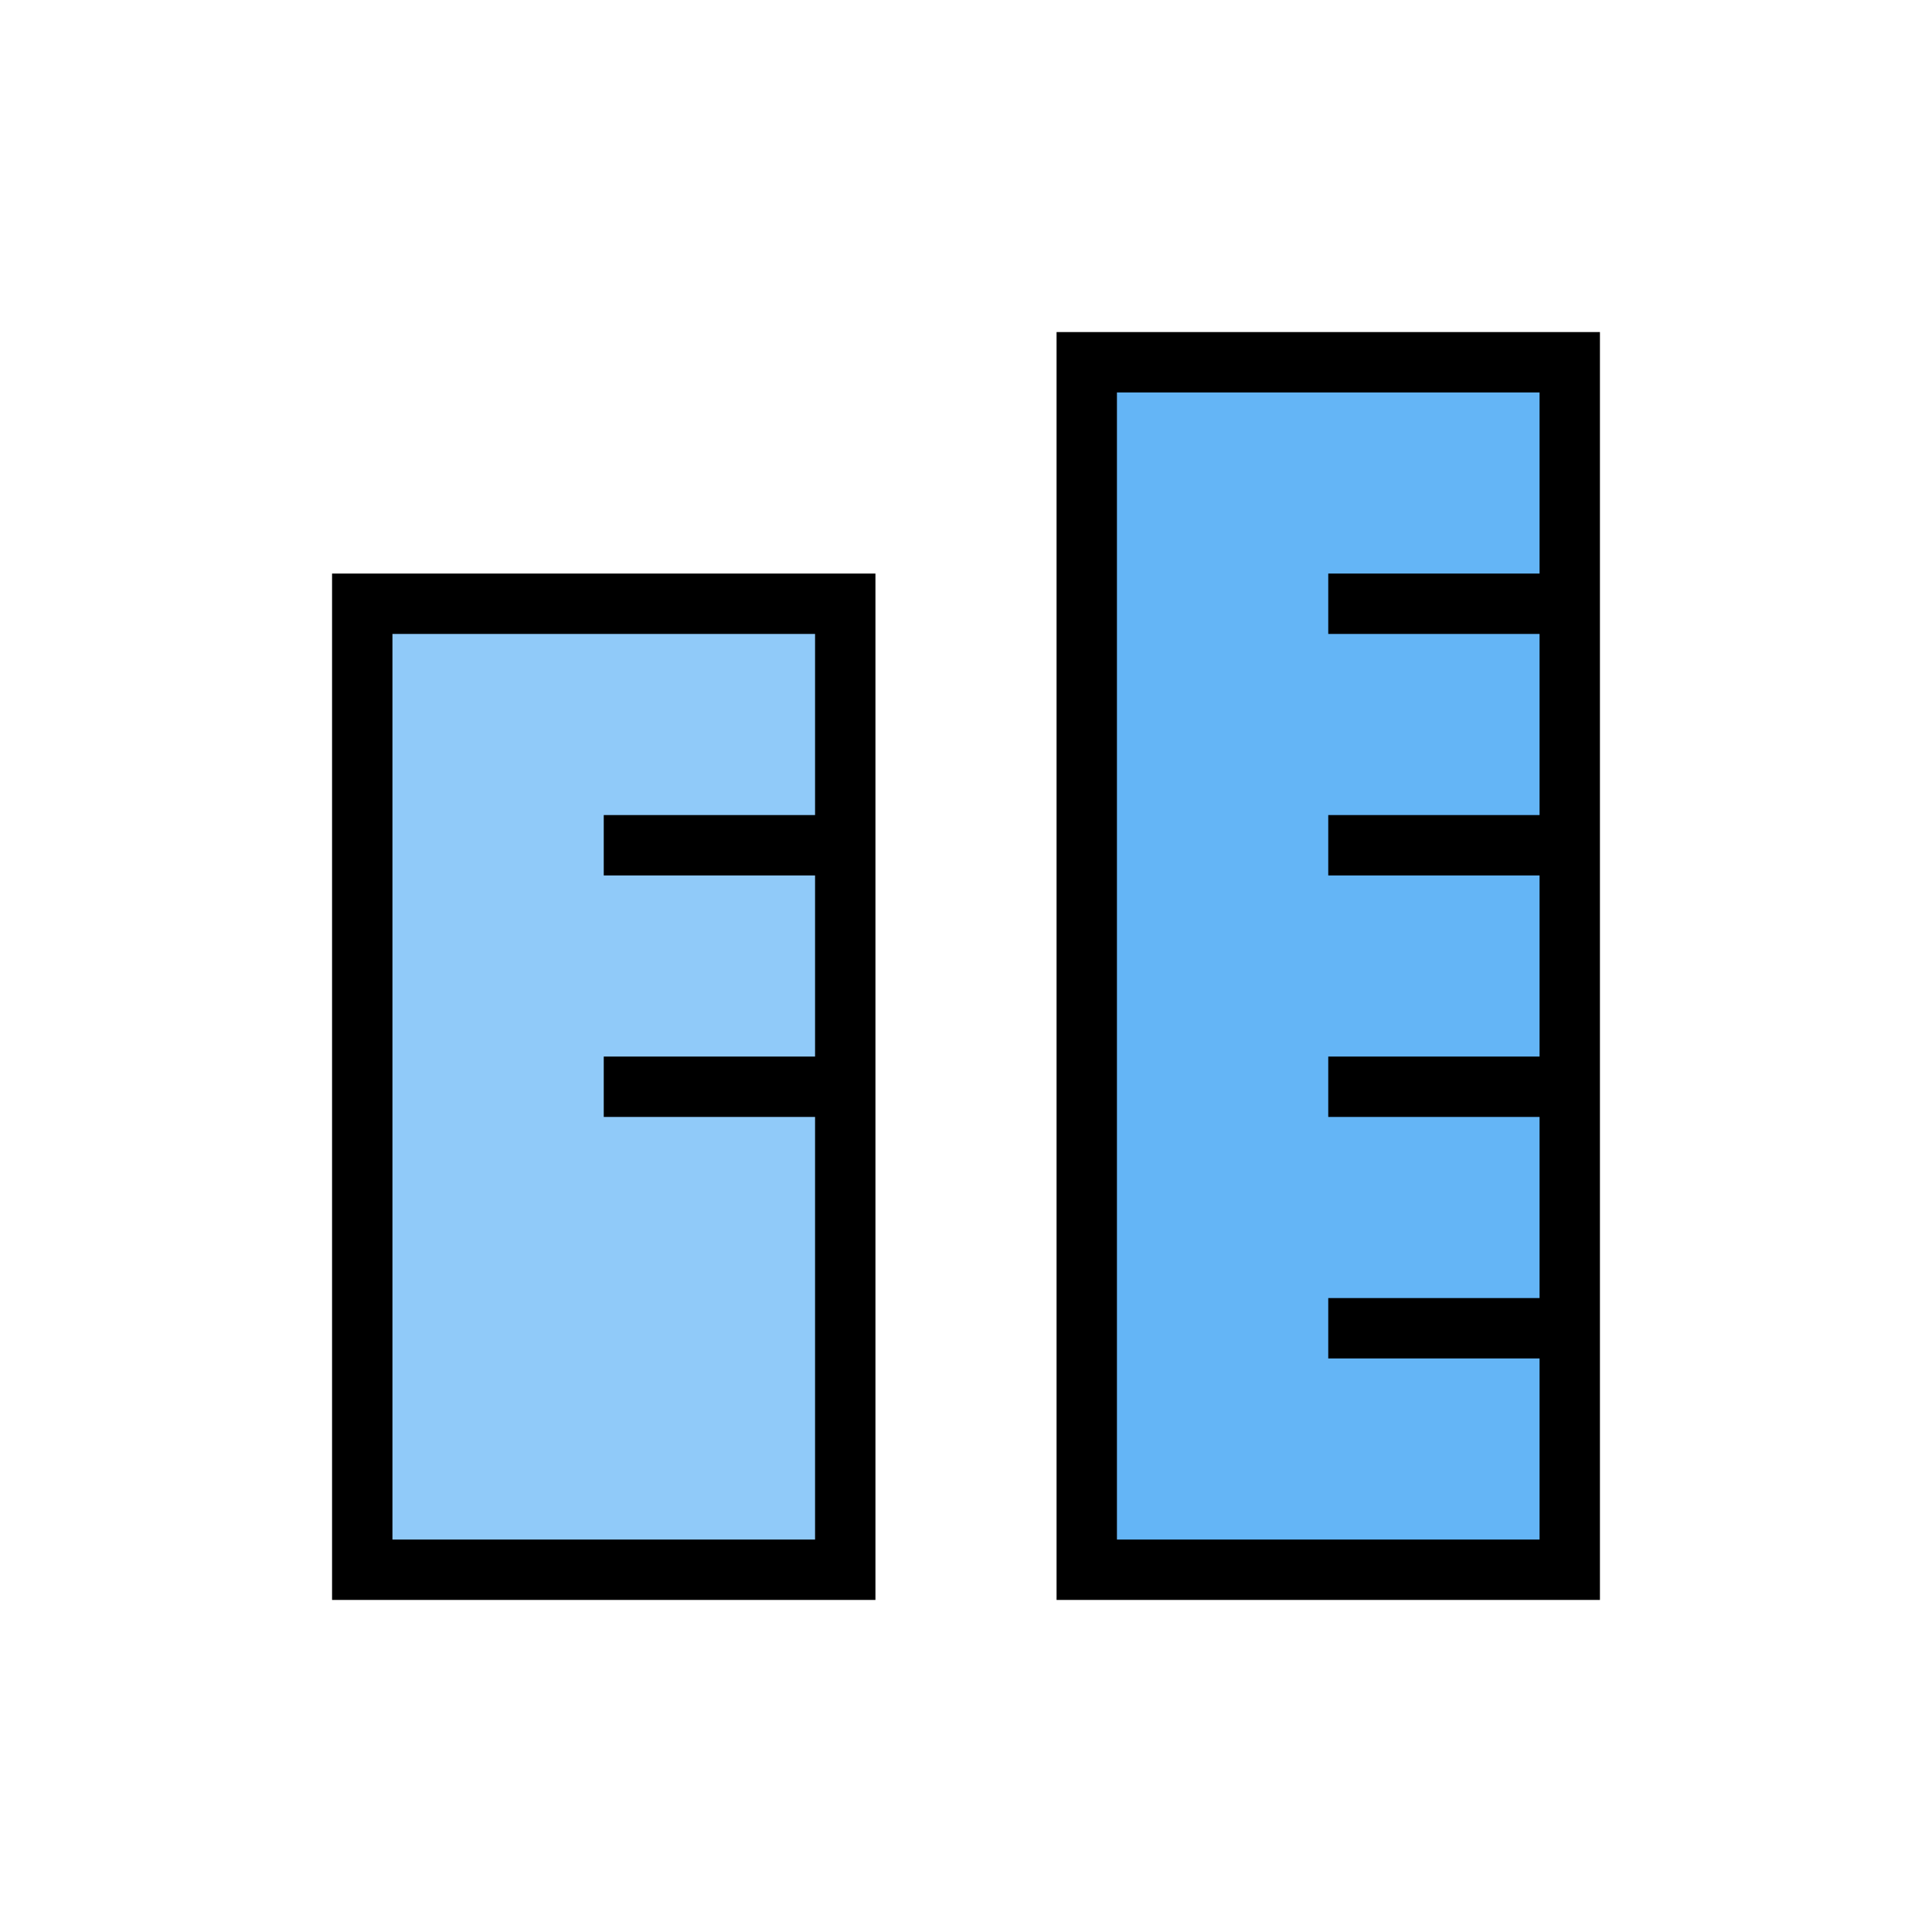
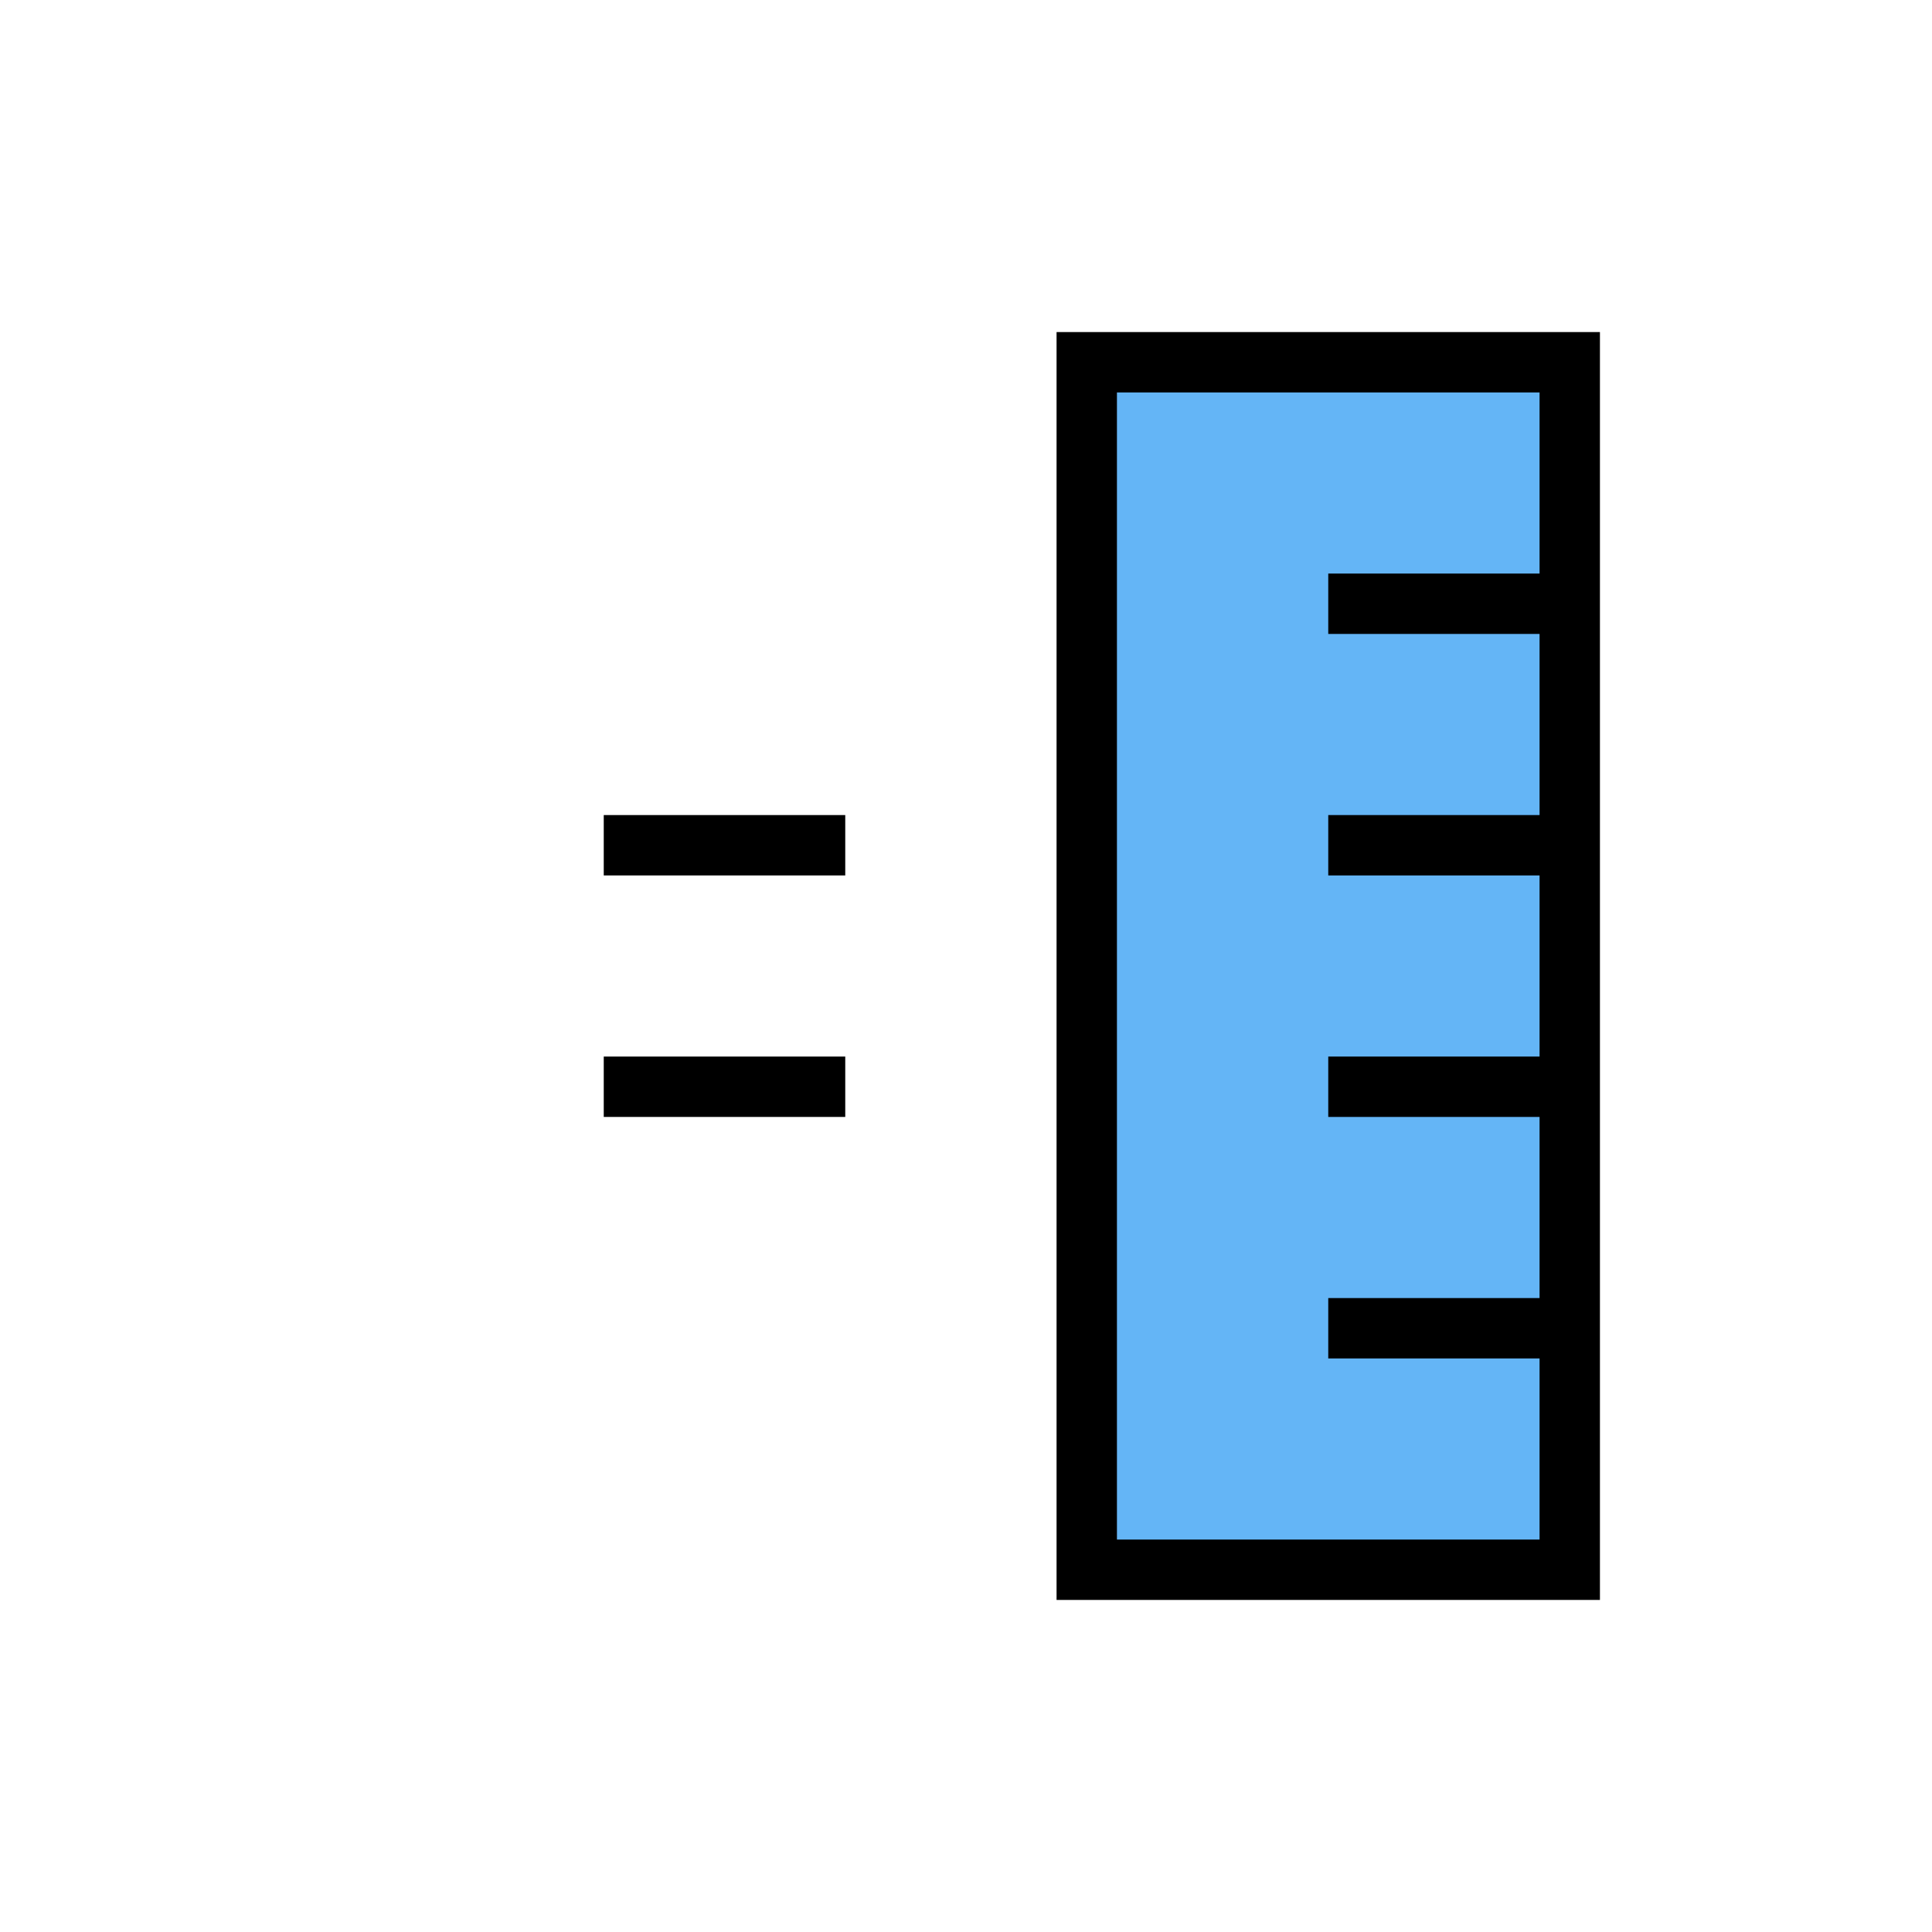
<svg xmlns="http://www.w3.org/2000/svg" width="64" height="64" viewBox="0 0 64 64" fill="none">
-   <rect x="12" y="20" width="16" height="32" stroke="black" stroke-width="2" fill="#90CAF9" />
  <rect x="36" y="12" width="16" height="40" stroke="black" stroke-width="2" fill="#64B5F6" />
  <line x1="20" y1="28" x2="28" y2="28" stroke="black" stroke-width="2" />
  <line x1="20" y1="36" x2="28" y2="36" stroke="black" stroke-width="2" />
  <line x1="44" y1="20" x2="52" y2="20" stroke="black" stroke-width="2" />
  <line x1="44" y1="28" x2="52" y2="28" stroke="black" stroke-width="2" />
  <line x1="44" y1="36" x2="52" y2="36" stroke="black" stroke-width="2" />
  <line x1="44" y1="44" x2="52" y2="44" stroke="black" stroke-width="2" />
</svg>